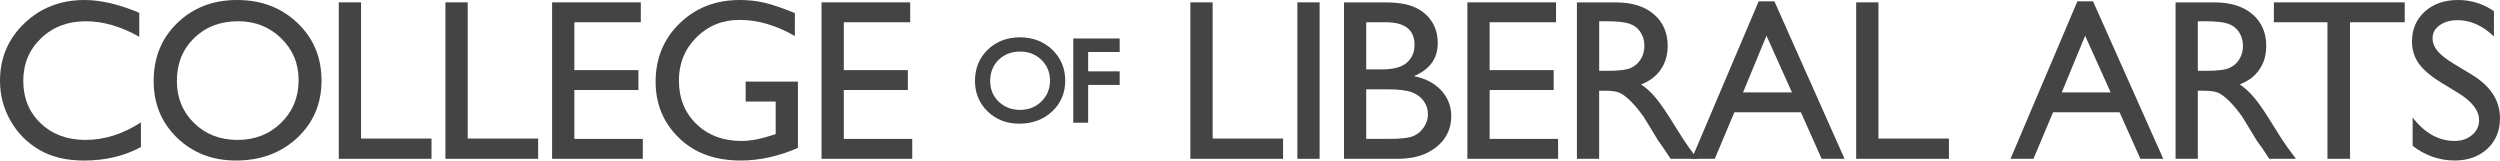
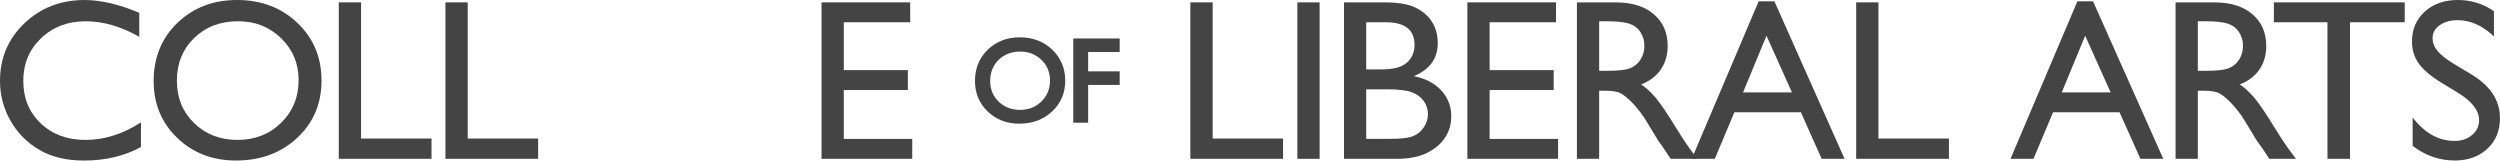
<svg xmlns="http://www.w3.org/2000/svg" version="1.1" id="Layer_1" x="0px" y="0px" width="411.324px" height="26.412px" viewBox="0 0 411.324 26.412" enable-background="new 0 0 411.324 26.412" xml:space="preserve">
  <g>
    <path fill="#444444" d="M23.188,20.134v4.051c-2.706,1.479-5.822,2.229-9.363,2.229c-2.875,0-5.314-0.576-7.314-1.735   C4.505,23.52,2.912,21.925,1.751,19.9c-1.167-2.03-1.75-4.232-1.75-6.593c0-3.75,1.332-6.917,4.006-9.469   C6.686,1.28,9.977,0.002,13.9,0.002c2.698,0,5.708,0.711,9.014,2.11V6.05c-3.011-1.701-5.95-2.551-8.824-2.551   c-2.944,0-5.393,0.931-7.341,2.798c-1.944,1.862-2.918,4.205-2.918,7.011c0,2.832,0.951,5.162,2.872,6.982   c1.913,1.829,4.367,2.729,7.346,2.729C17.168,23.02,20.219,22.062,23.188,20.134" />
    <path fill="#444444" d="M39.188,3.495c-2.94,0-5.358,0.924-7.248,2.765c-1.896,1.851-2.838,4.2-2.838,7.063   c0,2.776,0.95,5.09,2.846,6.938c1.901,1.845,4.276,2.759,7.133,2.759c2.862,0,5.253-0.938,7.17-2.814   c1.92-1.882,2.881-4.229,2.881-7.025c0-2.726-0.961-5.025-2.881-6.891C44.335,4.426,41.976,3.495,39.188,3.495 M39.025-0.001   c3.971,0,7.271,1.266,9.912,3.776c2.646,2.519,3.963,5.672,3.963,9.476c0,3.79-1.331,6.938-3.995,9.429   c-2.669,2.482-6.027,3.73-10.083,3.73c-3.872,0-7.096-1.248-9.674-3.73c-2.583-2.492-3.869-5.608-3.869-9.354   c0-3.852,1.296-7.03,3.896-9.548C31.77,1.265,35.055-0.001,39.025-0.001" />
    <polygon fill="#444444" points="55.738,0.388 59.404,0.388 59.404,22.793 70.995,22.793 70.995,26.129 55.738,26.129  " />
    <polygon fill="#444444" points="73.287,0.388 76.952,0.388 76.952,22.793 88.541,22.793 88.541,26.129 73.287,26.129  " />
-     <polygon fill="#444444" points="90.838,0.388 105.432,0.388 105.432,3.661 94.499,3.661 94.499,11.537 105.04,11.537    105.04,14.811 94.499,14.811 94.499,22.854 105.76,22.854 105.76,26.129 90.838,26.129  " />
-     <path fill="#444444" d="M122.681,13.424h8.6v10.911c-3.165,1.379-6.297,2.075-9.409,2.075c-4.25,0-7.646-1.248-10.188-3.746   c-2.546-2.483-3.815-5.564-3.815-9.212c0-3.853,1.317-7.058,3.96-9.616c2.629-2.559,5.937-3.837,9.907-3.837   c1.443,0,2.816,0.154,4.123,0.47c1.293,0.303,2.935,0.878,4.921,1.688V5.93c-3.062-1.766-6.097-2.656-9.106-2.656   c-2.804,0-5.168,0.959-7.09,2.875c-1.922,1.929-2.884,4.291-2.884,7.074c0,2.925,0.956,5.326,2.881,7.183   c1.923,1.858,4.399,2.786,7.419,2.786c1.47,0,3.227-0.335,5.275-1.014l0.348-0.113V16.7h-4.938L122.681,13.424L122.681,13.424z" />
    <polygon fill="#444444" points="135.165,0.388 149.755,0.388 149.755,3.661 138.831,3.661 138.831,11.537 149.37,11.537    149.37,14.811 138.831,14.811 138.831,22.854 150.09,22.854 150.09,26.129 135.165,26.129  " />
    <g>
      <path fill="#444444" d="M173.122,8.167c-1.411-1.344-3.205-2.028-5.314-2.028c-2.121,0-3.904,0.687-5.294,2.037    c-1.395,1.345-2.102,3.072-2.102,5.129c0,2.013,0.702,3.701,2.086,5.035c1.382,1.333,3.127,2.01,5.197,2.01    c2.163,0,3.989-0.677,5.406-2.01c1.435-1.326,2.161-3.041,2.161-5.074C175.262,11.236,174.539,9.521,173.122,8.167z     M171.348,16.688c-0.948,0.933-2.099,1.389-3.529,1.389c-1.406,0-2.581-0.464-3.508-1.36c-0.939-0.917-1.396-2.028-1.396-3.408    c0-1.396,0.474-2.568,1.393-3.47c0.932-0.902,2.126-1.354,3.563-1.354c1.368,0,2.536,0.46,3.477,1.369    c0.938,0.904,1.407,2.042,1.407,3.385C172.756,14.623,172.292,15.748,171.348,16.688z" />
    </g>
    <g>
      <polygon fill="#444444" points="176.584,20.188 179.034,20.188 179.034,13.973 184.219,13.973 184.219,11.738 179.034,11.738     179.034,8.557 184.219,8.557 184.219,6.332 176.584,6.332   " />
      <polygon fill="#444444" points="199.516,22.793 199.516,0.388 195.848,0.388 195.848,26.129 211.102,26.129 211.102,22.793   " />
    </g>
    <rect x="213.455" y="0.388" fill="#444444" width="3.66" height="25.741" />
    <path fill="#444444" d="M228.256,14.695h-3.473v8.158h3.655c2.016,0,3.39-0.154,4.107-0.474c0.723-0.307,1.3-0.797,1.731-1.458   c0.445-0.664,0.664-1.372,0.664-2.137c0-0.788-0.229-1.516-0.693-2.157c-0.46-0.646-1.119-1.131-1.965-1.452   C231.435,14.857,230.09,14.695,228.256,14.695 M227.98,3.661h-3.197v7.761h2.477c1.977,0,3.388-0.367,4.218-1.125   c0.838-0.75,1.256-1.727,1.256-2.914C232.73,4.902,231.146,3.661,227.98,3.661 M229.862,26.129h-8.733V0.395h6.758   c2.137,0,3.797,0.28,5,0.854c1.188,0.568,2.104,1.357,2.723,2.362c0.634,0.997,0.941,2.163,0.941,3.475   c0,2.539-1.313,4.354-3.938,5.445c1.877,0.354,3.376,1.131,4.492,2.32c1.105,1.188,1.668,2.604,1.668,4.269   c0,1.312-0.337,2.49-1.014,3.516c-0.676,1.039-1.675,1.874-2.98,2.524C233.467,25.808,231.828,26.129,229.862,26.129" />
    <polygon fill="#444444" points="241.426,0.388 256.014,0.388 256.014,3.661 245.087,3.661 245.087,11.537 255.626,11.537    255.626,14.811 245.087,14.811 245.087,22.854 256.35,22.854 256.35,26.129 241.426,26.129  " />
    <path fill="#444444" d="M264.221,3.495h-1.108v8.155h1.406c1.855,0,3.138-0.161,3.834-0.487c0.686-0.316,1.224-0.799,1.614-1.449   c0.394-0.641,0.584-1.384,0.584-2.208c0-0.812-0.225-1.549-0.65-2.21c-0.418-0.664-1.031-1.125-1.812-1.396   C267.311,3.635,266.023,3.495,264.221,3.495 M259.45,26.129V0.395h6.439c2.6,0,4.667,0.639,6.195,1.93   c1.521,1.287,2.298,3.034,2.298,5.229c0,1.507-0.384,2.798-1.144,3.892c-0.742,1.092-1.826,1.906-3.229,2.447   c0.821,0.537,1.633,1.275,2.416,2.213c0.774,0.932,1.892,2.562,3.311,4.882c0.898,1.46,1.617,2.563,2.158,3.303l1.361,1.842h-4.388   l-1.127-1.695c-0.028-0.063-0.102-0.168-0.209-0.313l-0.723-1.009l-1.141-1.882l-1.237-2.013c-0.761-1.063-1.448-1.905-2.083-2.527   c-0.637-0.623-1.199-1.079-1.716-1.349c-0.507-0.282-1.357-0.417-2.565-0.417h-0.959v11.205L259.45,26.129L259.45,26.129z" />
    <path fill="#444444" d="M294.831,15.199l-4.192-9.319l-3.854,9.319H294.831z M289.353,0.219h2.589l11.543,25.91h-3.771   l-3.412-7.654h-10.947l-3.221,7.654h-3.791L289.353,0.219z" />
    <polygon fill="#444444" points="305.396,0.388 309.062,0.388 309.062,22.793 320.656,22.793 320.656,26.129 305.396,26.129  " />
    <path fill="#444444" d="M347.262,15.199L343.07,5.88l-3.848,9.319H347.262z M341.79,0.219h2.578l11.554,25.91h-3.765l-3.425-7.654   h-10.945l-3.221,7.654h-3.778L341.79,0.219z" />
    <path fill="#444444" d="M362.704,3.495h-1.098v8.155h1.396c1.861,0,3.146-0.161,3.837-0.487c0.696-0.316,1.234-0.799,1.618-1.449   c0.393-0.641,0.578-1.384,0.578-2.208c0-0.812-0.223-1.549-0.645-2.21c-0.433-0.664-1.037-1.125-1.816-1.396   C365.808,3.635,364.518,3.495,362.704,3.495 M357.946,26.129V0.395h6.435c2.6,0,4.67,0.639,6.19,1.93   c1.522,1.287,2.292,3.034,2.292,5.229c0,1.507-0.378,2.798-1.127,3.892c-0.75,1.092-1.824,1.906-3.24,2.447   c0.835,0.537,1.633,1.275,2.423,2.213c0.784,0.932,1.894,2.562,3.31,4.882c0.896,1.46,1.615,2.563,2.158,3.303l1.368,1.842h-4.392   l-1.116-1.695c-0.046-0.063-0.118-0.168-0.228-0.313l-0.724-1.009l-1.141-1.882l-1.229-2.013c-0.761-1.063-1.457-1.905-2.089-2.527   c-0.632-0.623-1.204-1.079-1.705-1.349c-0.515-0.282-1.366-0.417-2.571-0.417h-0.955v11.205L357.946,26.129L357.946,26.129z" />
    <polygon fill="#444444" points="374.119,0.388 395.649,0.388 395.649,3.661 386.649,3.661 386.649,26.129 382.936,26.129    382.936,3.661 374.119,3.661  " />
    <path fill="#444444" d="M404.498,15.326l-2.798-1.708c-1.754-1.071-2.999-2.128-3.737-3.166c-0.742-1.043-1.119-2.244-1.119-3.597   c0-2.034,0.701-3.684,2.117-4.955c1.398-1.272,3.227-1.901,5.46-1.901c2.147,0,4.12,0.617,5.906,1.842v4.163   c-1.845-1.779-3.842-2.683-5.976-2.683c-1.205,0-2.19,0.287-2.965,0.843c-0.773,0.549-1.156,1.264-1.156,2.122   c0,0.769,0.289,1.479,0.861,2.155c0.576,0.669,1.492,1.38,2.742,2.122l2.801,1.688c3.127,1.889,4.688,4.278,4.688,7.184   c0,2.068-0.688,3.746-2.065,5.028c-1.386,1.294-3.18,1.944-5.375,1.944c-2.53,0-4.842-0.81-6.93-2.404v-4.66   c1.989,2.562,4.294,3.843,6.899,3.843c1.151,0,2.107-0.312,2.872-0.972c0.772-0.646,1.16-1.454,1.16-2.424   C407.891,18.219,406.758,16.725,404.498,15.326" />
  </g>
</svg>